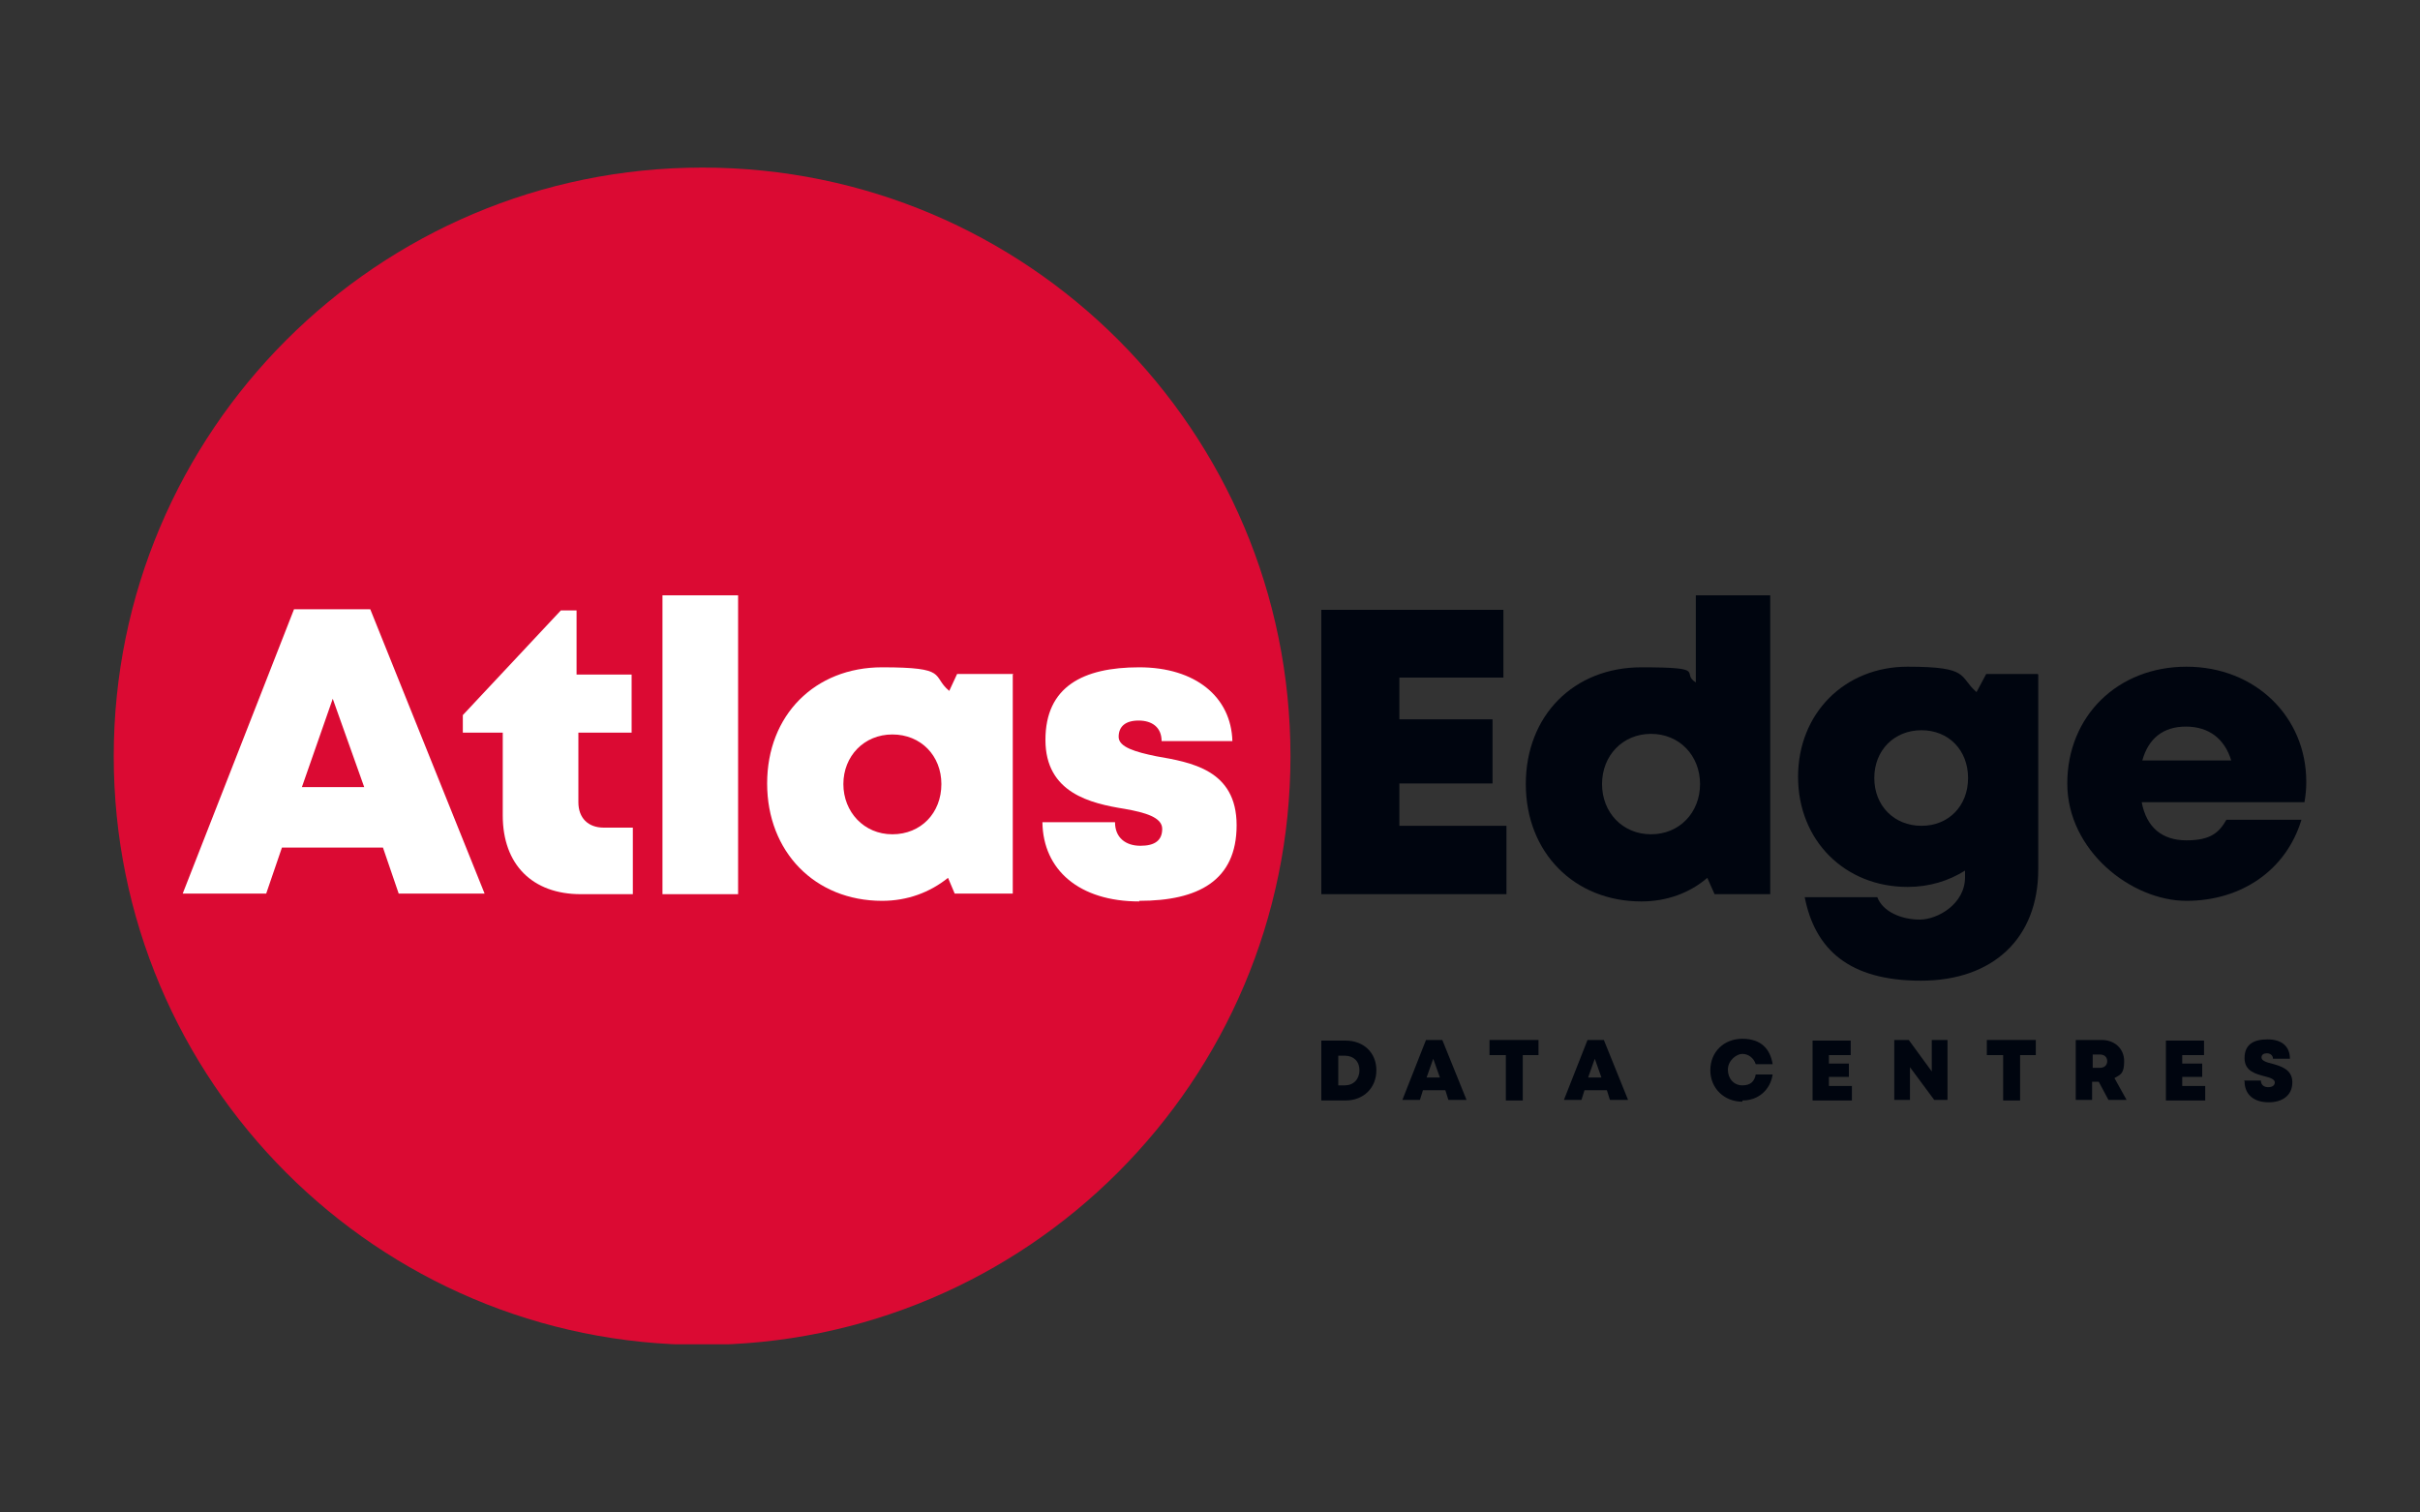
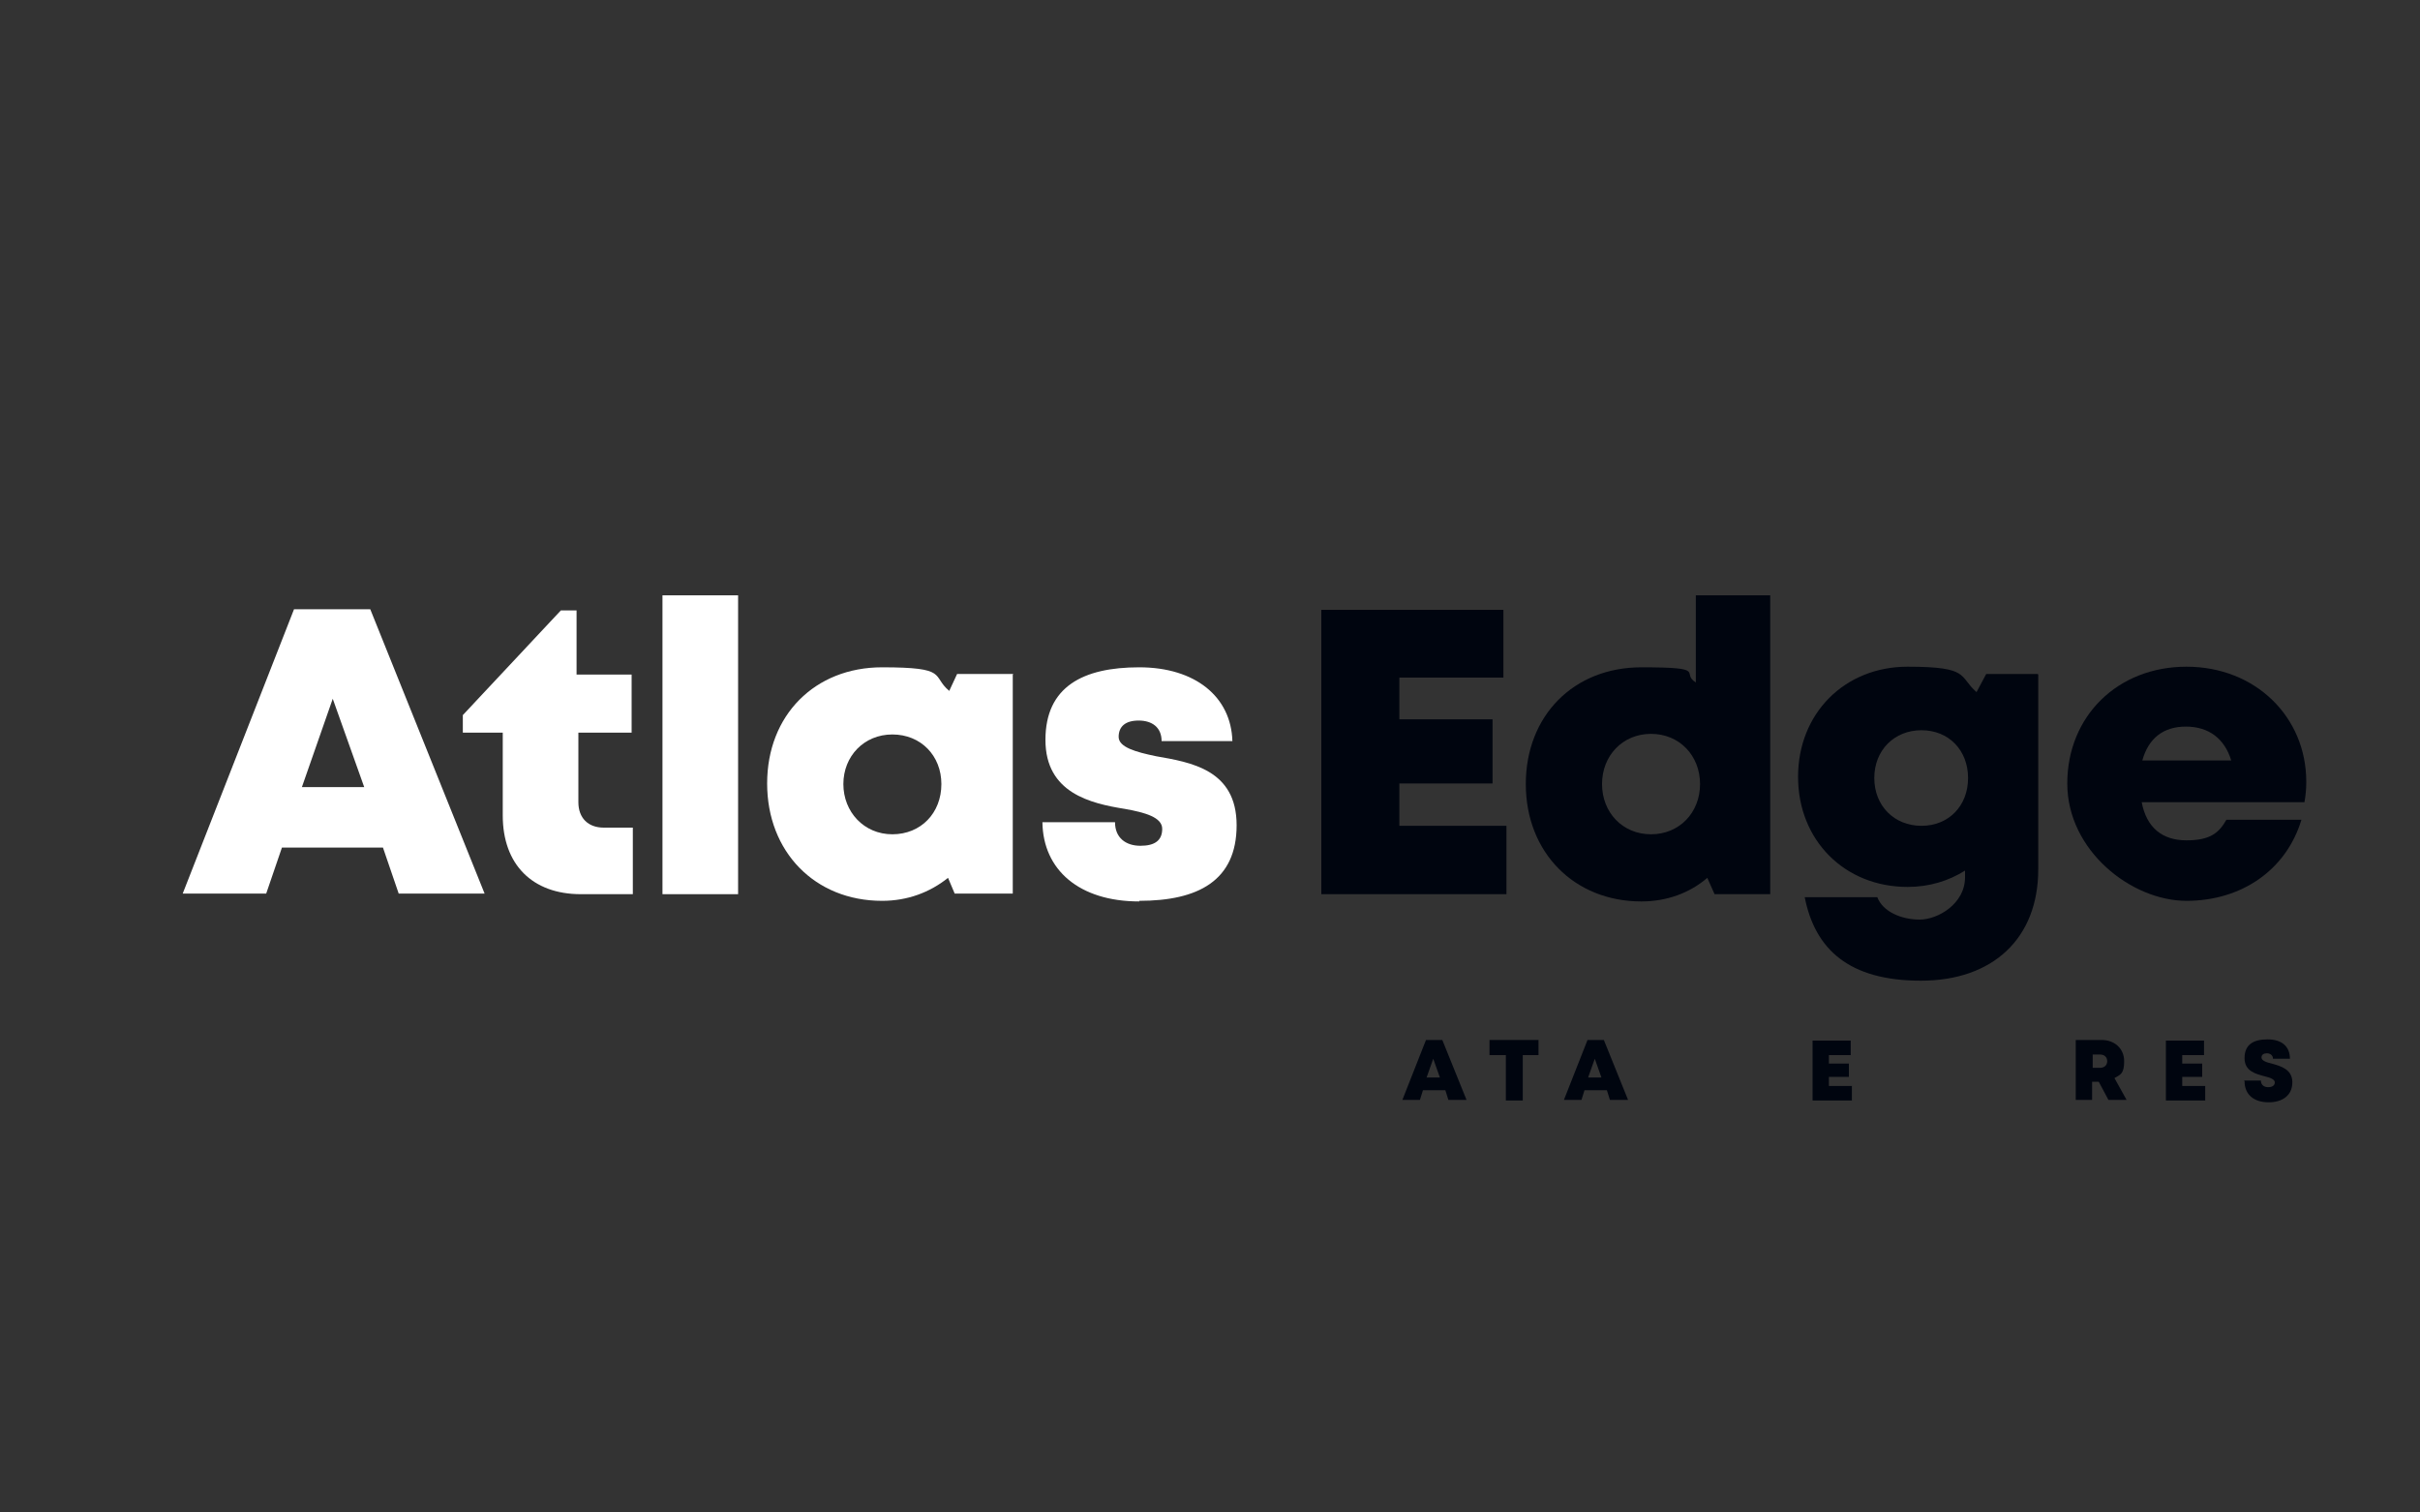
<svg xmlns="http://www.w3.org/2000/svg" id="Layer_1" data-name="Layer 1" version="1.1" viewBox="0 0 400 250">
  <rect x="0" y="0" width="400" height="250" fill="#333333" stroke="none" />
  <defs>
    <style>
      .cls-1 {
        fill: #00050f;
      }

      .cls-1, .cls-2, .cls-3, .cls-4 {
        stroke-width: 0px;
      }

      .cls-5 {
        clip-path: url(#clippath);
      }

      .cls-2 {
        fill: none;
      }

      .cls-3 {
        fill: #db0a33;
      }

      .cls-4 {
        fill: #fff;
      }
    </style>
    <clipPath id="clippath">
      <rect class="cls-2" x="18.8" y="27.7" width="362.4" height="194.5" />
    </clipPath>
  </defs>
  <g class="cls-5">
    <g>
-       <path class="cls-3" d="M213.3,125c0,53.7-43.6,97.3-97.3,97.3-53.7,0-97.2-43.6-97.2-97.3S62.4,27.7,116.1,27.7s97.2,43.5,97.2,97.3Z" />
      <path class="cls-4" d="M63.3,140.1h-16.7l-2.6,7.6h-13.8l18.4-47h12.6l18.9,47h-14.2l-2.6-7.6ZM55,115.5l-5.1,14.6h10.3l-5.2-14.6Z" />
      <path class="cls-4" d="M104.6,136.9v10.9h-8.6c-8,0-12.9-4.9-12.9-13v-13.7h-6.6v-2.9l16.2-17.3h2.6v10.6h9.1v9.6h-8.8v11.5c0,2.6,1.6,4.2,4.2,4.2h4.8Z" />
      <path class="cls-4" d="M109.5,98.4h12.5v49.4h-12.5v-49.4Z" />
      <path class="cls-4" d="M167.4,111.5v36.2h-9.6l-1.1-2.6c-3,2.4-6.7,3.8-10.9,3.8-11.1,0-19-8.1-19-19.4s7.9-19.2,19-19.2,8.1,1.4,11.1,3.9l1.3-2.8h9.3ZM155.6,129.6c0-4.7-3.4-8.2-8.1-8.2s-8.1,3.6-8.1,8.2,3.4,8.3,8.1,8.3,8.1-3.5,8.1-8.3Z" />
      <path class="cls-4" d="M188.3,149c-9.9,0-15.9-5.2-16-13.1h12c0,2.6,1.8,3.9,4.2,3.9s3.6-.9,3.6-2.8-2.8-2.7-6.2-3.3c-5.6-.9-13.1-2.6-13.1-11.4s6.2-12,15.5-12,15.2,4.9,15.4,12.2h-11.7c0-2.3-1.6-3.4-3.8-3.4s-3.3,1-3.3,2.7,2.8,2.5,6.2,3.2c5.7,1,13.3,2.2,13.3,11.4s-6.4,12.5-16.1,12.5Z" />
      <path class="cls-1" d="M249,136.6v11.2h-30.6v-47h30.1v11.2h-17.2v6.9h15.4v10.6h-15.4v7h17.7Z" />
      <path class="cls-1" d="M292.6,98.4v49.4h-9.2l-1.2-2.7c-2.9,2.5-6.7,3.9-10.9,3.9-11.1,0-19.1-8.1-19.1-19.4s7.9-19.3,19.1-19.3,6.4.9,9,2.5v-14.4h12.3ZM281,129.6c0-4.7-3.4-8.3-8.1-8.3s-8.1,3.6-8.1,8.3,3.4,8.3,8.1,8.3,8.1-3.6,8.1-8.3Z" />
      <path class="cls-1" d="M336.9,111.5v32.2c0,11.4-7.5,18.4-19.4,18.4s-17.5-5.2-19.2-13.8h12c.9,2.4,4,3.7,7,3.7s7.5-2.6,7.5-7v-1.1c-2.7,1.7-5.9,2.7-9.5,2.7-10.4,0-18.1-7.7-18.1-18.2s7.7-18.2,18.1-18.2,8.4,1.6,11.4,4.2l1.6-3h8.5ZM317.6,136.5c4.5,0,7.7-3.3,7.7-7.9s-3.2-7.9-7.7-7.9-7.8,3.3-7.8,7.9c0,4.6,3.3,7.9,7.8,7.9Z" />
      <path class="cls-1" d="M381.2,129.3c0,1.1-.1,2.2-.3,3.3h-26.9c.8,4.2,3.4,6.3,7.4,6.3s5.4-1.3,6.6-3.4h12.4c-2.5,8.3-9.9,13.4-19,13.4s-19.7-8.3-19.7-19.4,8.3-19.3,19.7-19.3,19.8,8.3,19.8,19ZM354.2,125.7h14.6c-1.1-3.6-3.7-5.6-7.5-5.6s-6.2,2-7.2,5.6Z" />
-       <path class="cls-1" d="M227.5,176.9c0,2.9-2.1,5-5.1,5h-4v-9.9h4c3,0,5.1,2,5.1,4.9ZM224.7,176.9c0-1.5-1-2.4-2.4-2.4h-1.1v4.9h1.1c1.4,0,2.4-1,2.4-2.5Z" />
      <path class="cls-1" d="M238.7,180.2h-3.5l-.5,1.6h-2.9l3.9-9.9h2.7l4,9.9h-3l-.5-1.6ZM236.9,175l-1.1,3.1h2.2l-1.1-3.1Z" />
      <path class="cls-1" d="M254.4,174.4h-2.7v7.5h-2.8v-7.5h-2.7v-2.5h8.1v2.5Z" />
      <path class="cls-1" d="M265.4,180.2h-3.5l-.5,1.6h-2.9l3.9-9.9h2.7l4,9.9h-3l-.5-1.6ZM263.6,175l-1.1,3.1h2.2l-1.1-3.1Z" />
-       <path class="cls-1" d="M288,182.1c-3,0-5.3-2.2-5.3-5.2s2.2-5.2,5.3-5.2,4.6,1.7,5,4.2h-2.8c-.3-1-1.2-1.7-2.2-1.7s-2.4,1.1-2.4,2.6,1,2.6,2.4,2.6,2-.7,2.2-1.8h2.8c-.4,2.6-2.4,4.3-5,4.3Z" />
      <path class="cls-1" d="M306.1,179.5v2.4h-6.5v-9.9h6.3v2.4h-3.6v1.4h3.3v2.2h-3.3v1.5h3.7Z" />
-       <path class="cls-1" d="M321.9,171.9v9.9h-2.2l-4-5.4v5.4h-2.6v-9.9h2.4l3.8,5.2v-5.2h2.6Z" />
-       <path class="cls-1" d="M336.6,174.4h-2.7v7.5h-2.8v-7.5h-2.7v-2.5h8.1v2.5Z" />
      <path class="cls-1" d="M346.8,178.8h-1v3h-2.7v-9.9h4.3c2.1,0,3.7,1.4,3.7,3.5s-.6,2.2-1.6,2.8l2,3.6h-3l-1.6-3ZM345.9,176.5h1.2c.8,0,1.2-.5,1.2-1.1s-.4-1.1-1.2-1.1h-1.2v2.2Z" />
      <path class="cls-1" d="M364.5,179.5v2.4h-6.5v-9.9h6.3v2.4h-3.6v1.4h3.3v2.2h-3.3v1.5h3.8Z" />
      <path class="cls-1" d="M370.9,178.6h2.8c0,.7.5,1.1,1.2,1.1s1.1-.3,1.1-.8-.8-.8-1.7-1c-1.4-.4-3.3-.8-3.3-3s1.4-3.1,3.8-3.1,3.7,1.2,3.7,3.2h-2.8c0-.6-.5-.9-1-.9s-.9.2-.9.7.8.8,1.7,1c1.4.4,3.4.9,3.4,3.1s-1.7,3.3-3.9,3.3c-2.5,0-4-1.3-4-3.5Z" />
    </g>
  </g>
</svg>